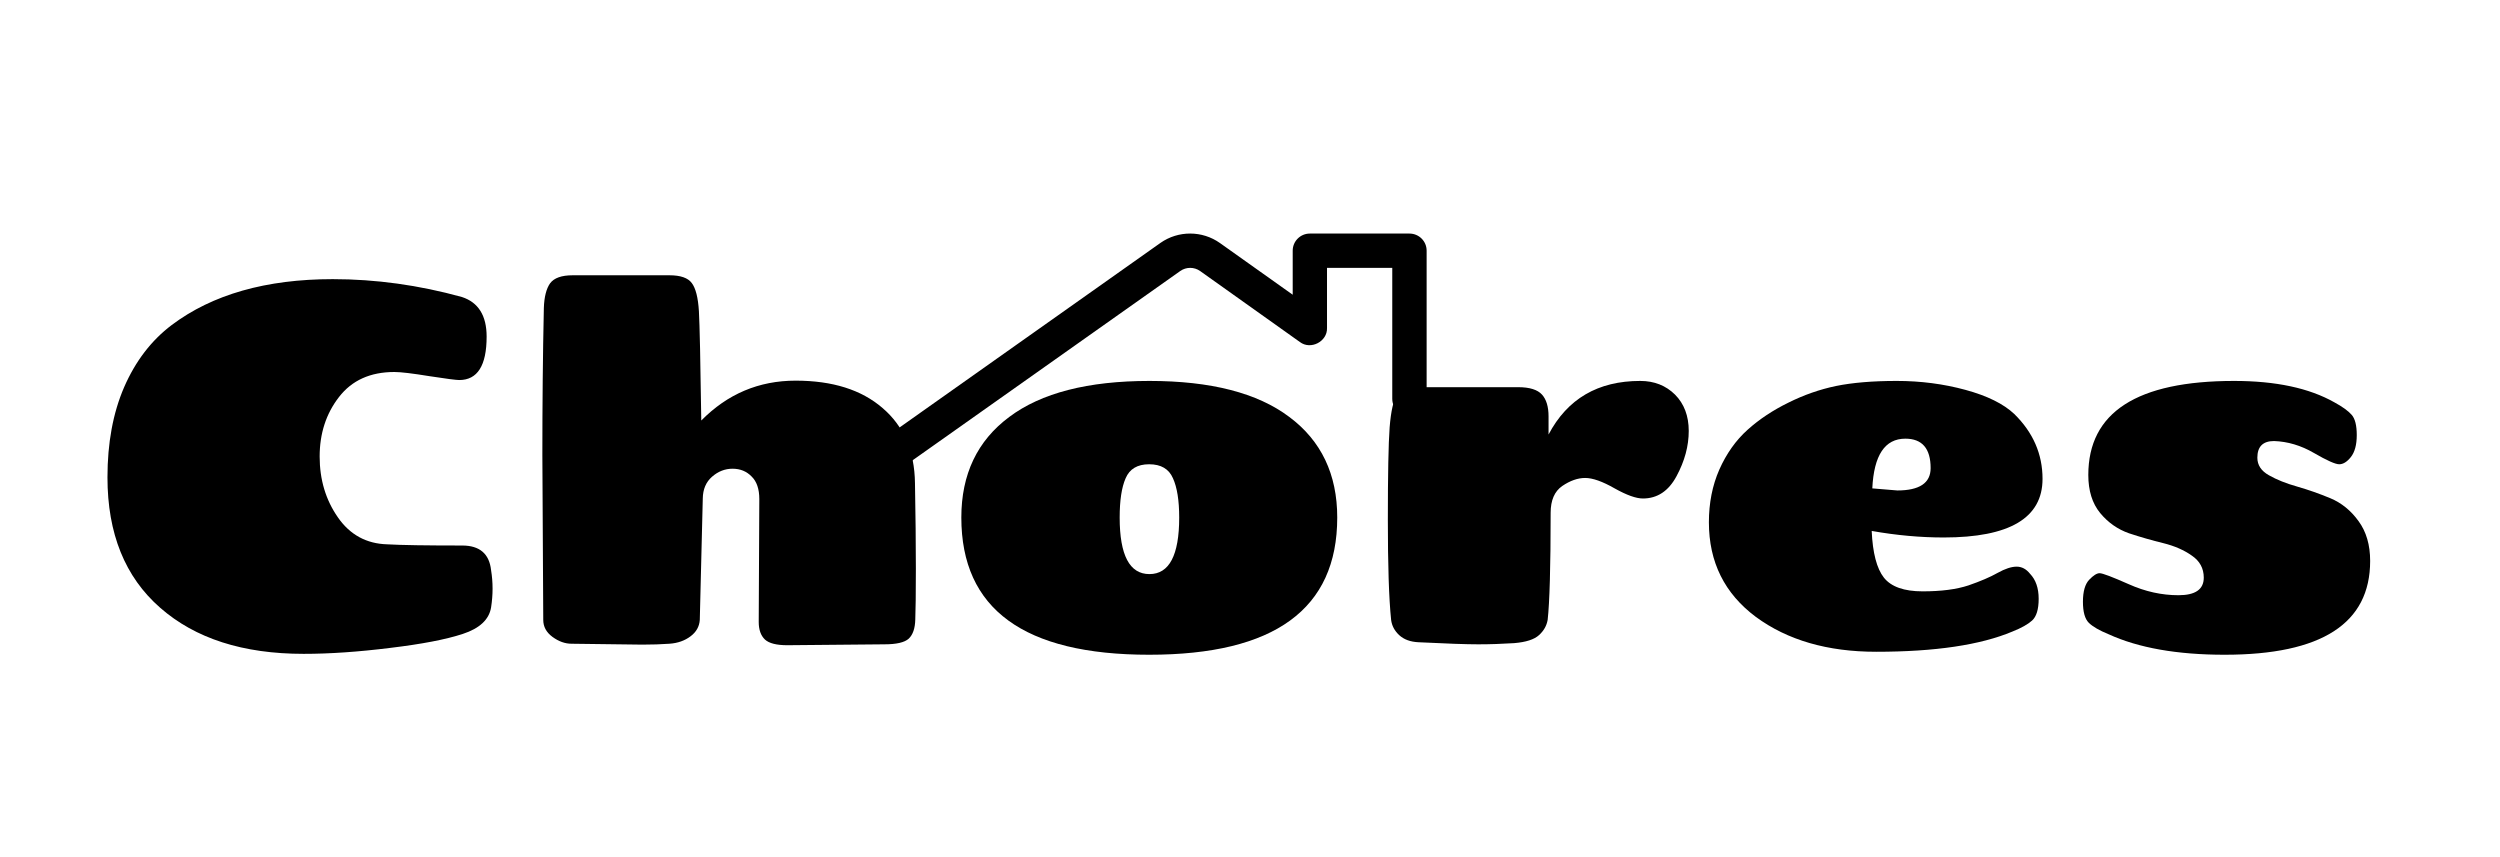
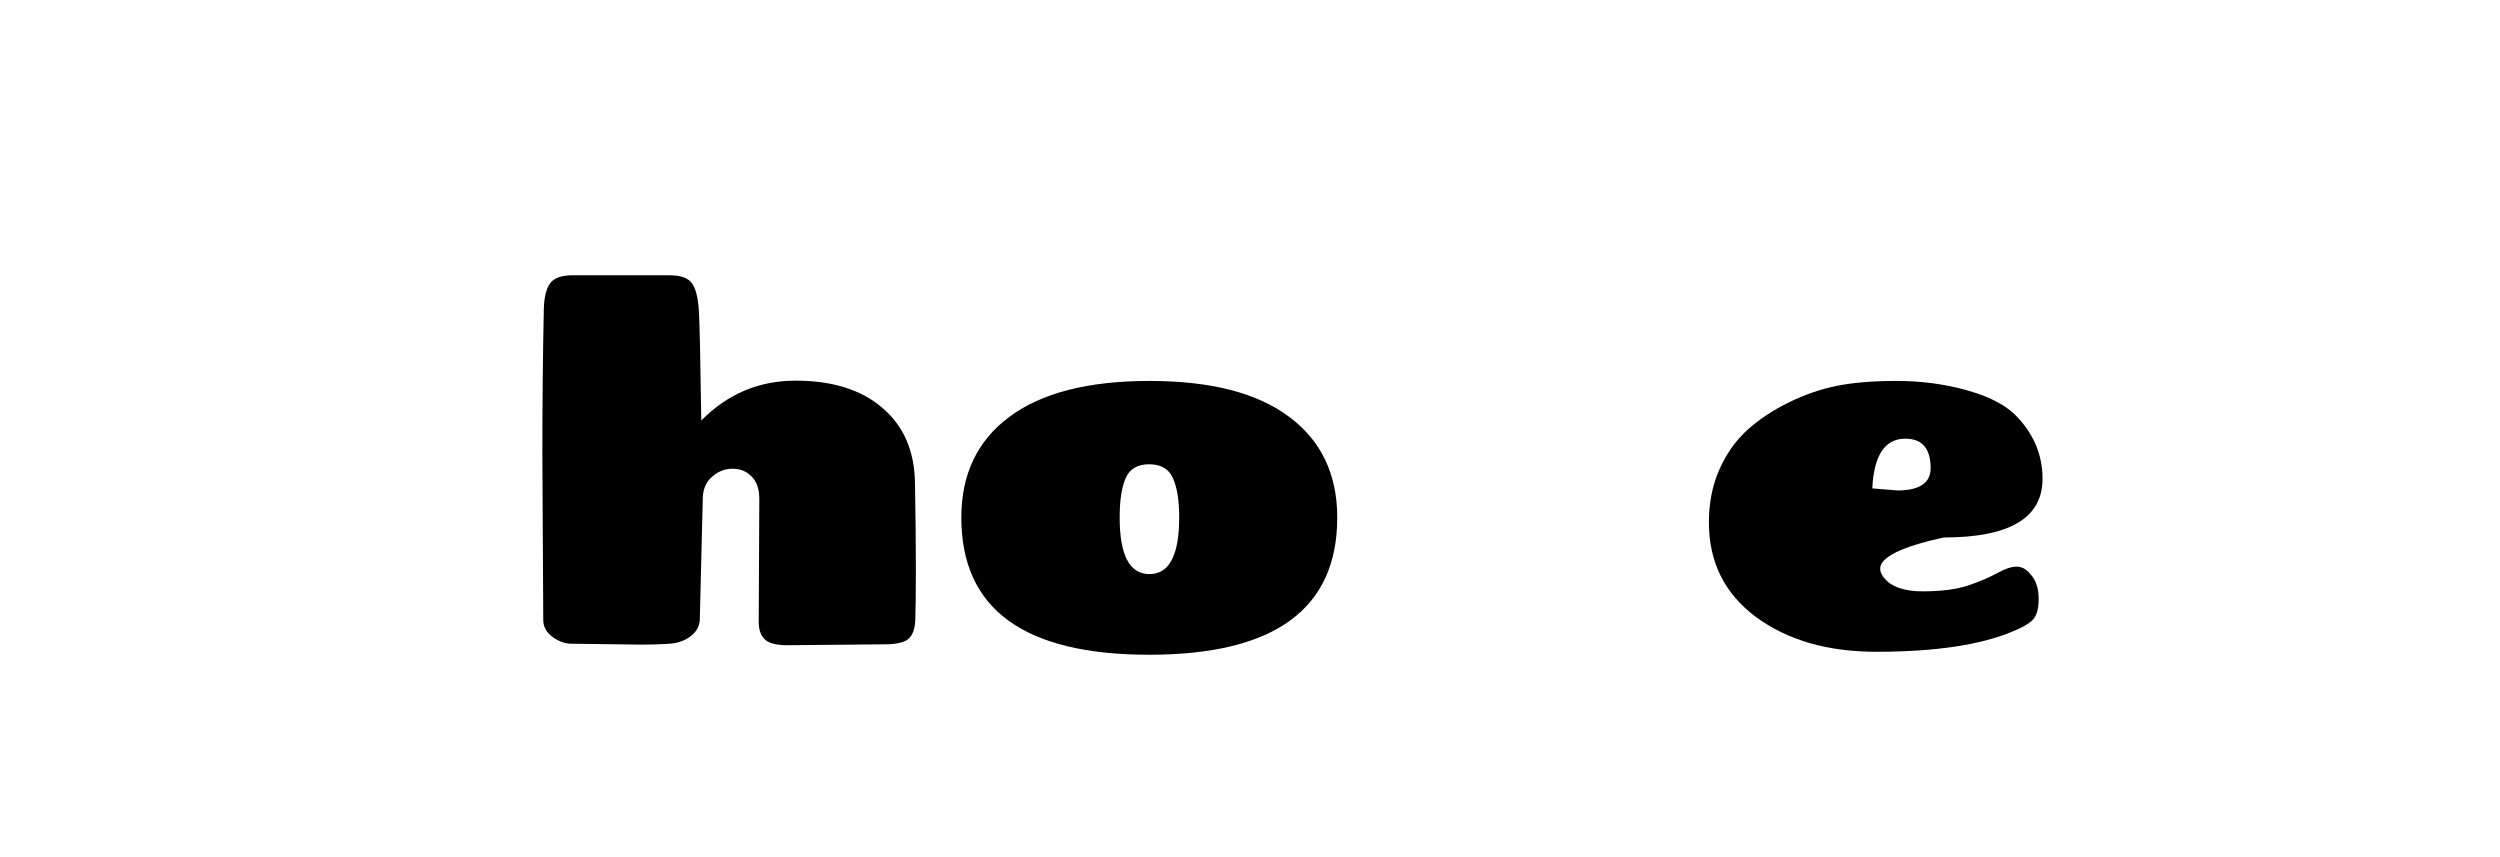
<svg xmlns="http://www.w3.org/2000/svg" width="175" zoomAndPan="magnify" viewBox="0 0 131.25 45" height="60" preserveAspectRatio="xMidYMid meet" version="1.0">
  <defs>
    <g />
    <clipPath id="accc0366f1">
-       <path d="M 45.426 12.098 L 78.984 12.098 L 78.984 24.777 L 45.426 24.777 Z M 45.426 12.098 " clip-rule="nonzero" />
-     </clipPath>
+       </clipPath>
  </defs>
  <g fill="#000000" fill-opacity="1">
    <g transform="translate(5.001, 33.796)">
      <g>
-         <path d="M 10.938 0.531 C 7.758 0.531 5.25 -0.273 3.406 -1.891 C 1.562 -3.504 0.641 -5.785 0.641 -8.734 C 0.641 -10.535 0.93 -12.113 1.516 -13.469 C 2.109 -14.832 2.941 -15.922 4.016 -16.734 C 6.148 -18.336 8.969 -19.141 12.469 -19.141 C 14.727 -19.141 16.988 -18.828 19.25 -18.203 C 20.113 -17.922 20.547 -17.227 20.547 -16.125 C 20.547 -14.602 20.066 -13.844 19.109 -13.844 C 18.953 -13.844 18.43 -13.91 17.547 -14.047 C 16.66 -14.191 16.047 -14.266 15.703 -14.266 C 14.441 -14.266 13.473 -13.828 12.797 -12.953 C 12.117 -12.078 11.781 -11.035 11.781 -9.828 C 11.781 -8.617 12.098 -7.555 12.734 -6.641 C 13.367 -5.723 14.234 -5.25 15.328 -5.219 C 16.066 -5.176 17.379 -5.156 19.266 -5.156 C 20.18 -5.156 20.688 -4.723 20.781 -3.859 C 20.832 -3.547 20.859 -3.223 20.859 -2.891 C 20.859 -2.566 20.832 -2.238 20.781 -1.906 C 20.676 -1.27 20.18 -0.805 19.297 -0.516 C 18.41 -0.223 17.141 0.02 15.484 0.219 C 13.828 0.426 12.312 0.531 10.938 0.531 Z M 10.938 0.531 " />
-       </g>
+         </g>
    </g>
  </g>
  <g fill="#000000" fill-opacity="1">
    <g transform="translate(26.755, 33.796)">
      <g>
        <path d="M 1.766 -1.25 L 1.719 -9.906 C 1.719 -12.551 1.742 -15.125 1.797 -17.625 C 1.816 -18.207 1.926 -18.641 2.125 -18.922 C 2.332 -19.203 2.727 -19.344 3.312 -19.344 L 8.391 -19.344 C 8.973 -19.344 9.363 -19.207 9.562 -18.938 C 9.77 -18.664 9.895 -18.172 9.938 -17.453 C 9.977 -16.742 10.02 -14.832 10.062 -11.719 C 11.438 -13.113 13.086 -13.812 15.016 -13.812 C 16.953 -13.812 18.473 -13.332 19.578 -12.375 C 20.691 -11.426 21.258 -10.113 21.281 -8.438 C 21.312 -6.758 21.328 -5.258 21.328 -3.938 C 21.328 -2.613 21.316 -1.723 21.297 -1.266 C 21.285 -0.805 21.172 -0.473 20.953 -0.266 C 20.734 -0.066 20.305 0.031 19.672 0.031 L 14.578 0.078 C 14.016 0.078 13.625 -0.02 13.406 -0.219 C 13.188 -0.426 13.078 -0.734 13.078 -1.141 L 13.109 -7.594 C 13.109 -8.125 12.973 -8.52 12.703 -8.781 C 12.441 -9.051 12.109 -9.188 11.703 -9.188 C 11.305 -9.188 10.945 -9.047 10.625 -8.766 C 10.312 -8.492 10.148 -8.113 10.141 -7.625 L 9.984 -1.25 C 9.961 -0.906 9.801 -0.617 9.5 -0.391 C 9.195 -0.16 8.828 -0.031 8.391 0 C 7.961 0.031 7.488 0.047 6.969 0.047 L 3.25 0 C 2.914 0 2.582 -0.117 2.25 -0.359 C 1.926 -0.598 1.766 -0.895 1.766 -1.25 Z M 1.766 -1.25 " />
      </g>
    </g>
  </g>
  <g fill="#000000" fill-opacity="1">
    <g transform="translate(49.408, 33.796)">
      <g>
        <path d="M 9.375 -6.625 C 9.375 -4.645 9.895 -3.656 10.938 -3.656 C 11.977 -3.656 12.5 -4.645 12.5 -6.625 C 12.5 -7.52 12.391 -8.207 12.172 -8.688 C 11.961 -9.176 11.547 -9.422 10.922 -9.422 C 10.305 -9.422 9.895 -9.176 9.688 -8.688 C 9.477 -8.207 9.375 -7.52 9.375 -6.625 Z M 20.797 -6.625 C 20.797 -1.82 17.504 0.578 10.922 0.578 C 4.348 0.578 1.062 -1.82 1.062 -6.625 C 1.062 -8.895 1.898 -10.656 3.578 -11.906 C 5.254 -13.164 7.707 -13.797 10.938 -13.797 C 14.164 -13.797 16.613 -13.164 18.281 -11.906 C 19.957 -10.656 20.797 -8.895 20.797 -6.625 Z M 20.797 -6.625 " />
      </g>
    </g>
  </g>
  <g fill="#000000" fill-opacity="1">
    <g transform="translate(71.268, 33.796)">
      <g>
-         <path d="M 3.281 -13.469 L 8.438 -13.469 C 9.039 -13.469 9.457 -13.336 9.688 -13.078 C 9.914 -12.828 10.031 -12.445 10.031 -11.938 L 10.031 -10.984 C 11.02 -12.859 12.625 -13.797 14.844 -13.797 C 15.582 -13.797 16.191 -13.555 16.672 -13.078 C 17.148 -12.598 17.391 -11.961 17.391 -11.172 C 17.391 -10.379 17.176 -9.586 16.75 -8.797 C 16.332 -8.016 15.742 -7.625 14.984 -7.625 C 14.629 -7.625 14.133 -7.801 13.5 -8.156 C 12.863 -8.52 12.348 -8.703 11.953 -8.703 C 11.566 -8.703 11.164 -8.562 10.75 -8.281 C 10.344 -8 10.141 -7.531 10.141 -6.875 C 10.141 -4.039 10.086 -2.164 9.984 -1.25 C 9.93 -0.945 9.781 -0.68 9.531 -0.453 C 9.281 -0.223 8.844 -0.082 8.219 -0.031 C 7.594 0.008 6.969 0.031 6.344 0.031 C 5.727 0.031 4.68 -0.004 3.203 -0.078 C 2.773 -0.098 2.438 -0.223 2.188 -0.453 C 1.945 -0.68 1.805 -0.945 1.766 -1.25 C 1.648 -2.395 1.594 -4.148 1.594 -6.516 C 1.594 -8.879 1.625 -10.492 1.688 -11.359 C 1.758 -12.234 1.891 -12.801 2.078 -13.062 C 2.273 -13.332 2.676 -13.469 3.281 -13.469 Z M 3.281 -13.469 " />
-       </g>
+         </g>
    </g>
  </g>
  <g fill="#000000" fill-opacity="1">
    <g transform="translate(88.655, 33.796)">
      <g>
-         <path d="M 5.234 -12.656 C 6.047 -13.062 6.879 -13.352 7.734 -13.531 C 8.598 -13.707 9.66 -13.797 10.922 -13.797 C 12.18 -13.797 13.383 -13.641 14.531 -13.328 C 15.676 -13.016 16.531 -12.594 17.094 -12.062 C 18.082 -11.094 18.578 -9.957 18.578 -8.656 C 18.578 -6.602 16.848 -5.578 13.391 -5.578 C 12.172 -5.578 10.91 -5.691 9.609 -5.922 C 9.66 -4.766 9.875 -3.945 10.25 -3.469 C 10.633 -2.988 11.312 -2.75 12.281 -2.75 C 13.25 -2.75 14.051 -2.852 14.688 -3.062 C 15.32 -3.281 15.832 -3.5 16.219 -3.719 C 16.613 -3.938 16.945 -4.047 17.219 -4.047 C 17.488 -4.047 17.723 -3.922 17.922 -3.672 C 18.223 -3.359 18.375 -2.922 18.375 -2.359 C 18.375 -1.805 18.258 -1.426 18.031 -1.219 C 17.812 -1.02 17.469 -0.828 17 -0.641 C 15.32 0.066 12.938 0.422 9.844 0.422 C 7.289 0.422 5.188 -0.188 3.531 -1.406 C 1.883 -2.633 1.062 -4.289 1.062 -6.375 C 1.062 -7.383 1.242 -8.305 1.609 -9.141 C 1.984 -9.984 2.477 -10.68 3.094 -11.234 C 3.707 -11.785 4.422 -12.258 5.234 -12.656 Z M 11.375 -10.766 C 10.301 -10.766 9.723 -9.895 9.641 -8.156 C 10.484 -8.082 10.922 -8.047 10.953 -8.047 C 12.117 -8.047 12.703 -8.438 12.703 -9.219 C 12.703 -10.25 12.258 -10.766 11.375 -10.766 Z M 11.375 -10.766 " />
+         <path d="M 5.234 -12.656 C 6.047 -13.062 6.879 -13.352 7.734 -13.531 C 8.598 -13.707 9.66 -13.797 10.922 -13.797 C 12.18 -13.797 13.383 -13.641 14.531 -13.328 C 15.676 -13.016 16.531 -12.594 17.094 -12.062 C 18.082 -11.094 18.578 -9.957 18.578 -8.656 C 18.578 -6.602 16.848 -5.578 13.391 -5.578 C 9.66 -4.766 9.875 -3.945 10.25 -3.469 C 10.633 -2.988 11.312 -2.75 12.281 -2.75 C 13.25 -2.75 14.051 -2.852 14.688 -3.062 C 15.32 -3.281 15.832 -3.5 16.219 -3.719 C 16.613 -3.938 16.945 -4.047 17.219 -4.047 C 17.488 -4.047 17.723 -3.922 17.922 -3.672 C 18.223 -3.359 18.375 -2.922 18.375 -2.359 C 18.375 -1.805 18.258 -1.426 18.031 -1.219 C 17.812 -1.02 17.469 -0.828 17 -0.641 C 15.32 0.066 12.938 0.422 9.844 0.422 C 7.289 0.422 5.188 -0.188 3.531 -1.406 C 1.883 -2.633 1.062 -4.289 1.062 -6.375 C 1.062 -7.383 1.242 -8.305 1.609 -9.141 C 1.984 -9.984 2.477 -10.68 3.094 -11.234 C 3.707 -11.785 4.422 -12.258 5.234 -12.656 Z M 11.375 -10.766 C 10.301 -10.766 9.723 -9.895 9.641 -8.156 C 10.484 -8.082 10.922 -8.047 10.953 -8.047 C 12.117 -8.047 12.703 -8.438 12.703 -9.219 C 12.703 -10.25 12.258 -10.766 11.375 -10.766 Z M 11.375 -10.766 " />
      </g>
    </g>
  </g>
  <g fill="#000000" fill-opacity="1">
    <g transform="translate(108.292, 33.796)">
      <g>
-         <path d="M 7.406 -3.469 C 7.406 -3.957 7.195 -4.344 6.781 -4.625 C 6.375 -4.914 5.875 -5.133 5.281 -5.281 C 4.688 -5.426 4.086 -5.598 3.484 -5.797 C 2.891 -6.004 2.383 -6.359 1.969 -6.859 C 1.551 -7.367 1.344 -8.035 1.344 -8.859 C 1.344 -12.148 3.895 -13.797 9 -13.797 C 11.188 -13.797 12.941 -13.422 14.266 -12.672 C 14.691 -12.441 14.992 -12.223 15.172 -12.016 C 15.348 -11.816 15.438 -11.461 15.438 -10.953 C 15.438 -10.441 15.332 -10.055 15.125 -9.797 C 14.926 -9.547 14.723 -9.422 14.516 -9.422 C 14.316 -9.422 13.875 -9.617 13.188 -10.016 C 12.508 -10.41 11.812 -10.617 11.094 -10.641 C 10.508 -10.641 10.219 -10.348 10.219 -9.766 C 10.219 -9.379 10.422 -9.07 10.828 -8.844 C 11.234 -8.613 11.727 -8.414 12.312 -8.25 C 12.895 -8.082 13.473 -7.879 14.047 -7.641 C 14.629 -7.398 15.125 -7 15.531 -6.438 C 15.938 -5.883 16.141 -5.188 16.141 -4.344 C 16.141 -1.062 13.594 0.578 8.5 0.578 C 6.008 0.578 3.977 0.219 2.406 -0.5 C 1.926 -0.695 1.582 -0.895 1.375 -1.094 C 1.164 -1.301 1.062 -1.672 1.062 -2.203 C 1.062 -2.742 1.172 -3.129 1.391 -3.359 C 1.609 -3.586 1.789 -3.703 1.938 -3.703 C 2.094 -3.703 2.602 -3.508 3.469 -3.125 C 4.332 -2.738 5.203 -2.547 6.078 -2.547 C 6.961 -2.547 7.406 -2.852 7.406 -3.469 Z M 7.406 -3.469 " />
-       </g>
+         </g>
    </g>
  </g>
  <g clip-path="url(#accc0366f1)">
-     <path fill="#000000" d="M 46.676 24.836 C 45.844 24.867 45.43 23.672 46.156 23.199 C 46.156 23.199 60.922 12.754 60.922 12.754 C 61.859 12.094 63.117 12.098 64.051 12.762 L 67.867 15.473 L 67.867 13.16 C 67.867 12.664 68.27 12.262 68.766 12.262 L 73.996 12.262 C 74.496 12.262 74.898 12.664 74.898 13.16 L 74.898 20.477 L 78.727 23.199 C 79.133 23.488 79.23 24.051 78.941 24.457 C 78.652 24.863 78.09 24.957 77.684 24.668 L 73.473 21.676 C 73.238 21.508 73.094 21.234 73.094 20.941 L 73.094 14.062 L 69.668 14.062 L 69.668 17.223 C 69.691 17.93 68.812 18.387 68.246 17.957 C 68.246 17.957 63.008 14.23 63.008 14.23 C 62.695 14.008 62.277 14.008 61.965 14.227 L 47.195 24.672 C 47.039 24.781 46.855 24.836 46.676 24.836 Z M 46.676 24.836 " fill-opacity="1" fill-rule="nonzero" />
-   </g>
+     </g>
</svg>